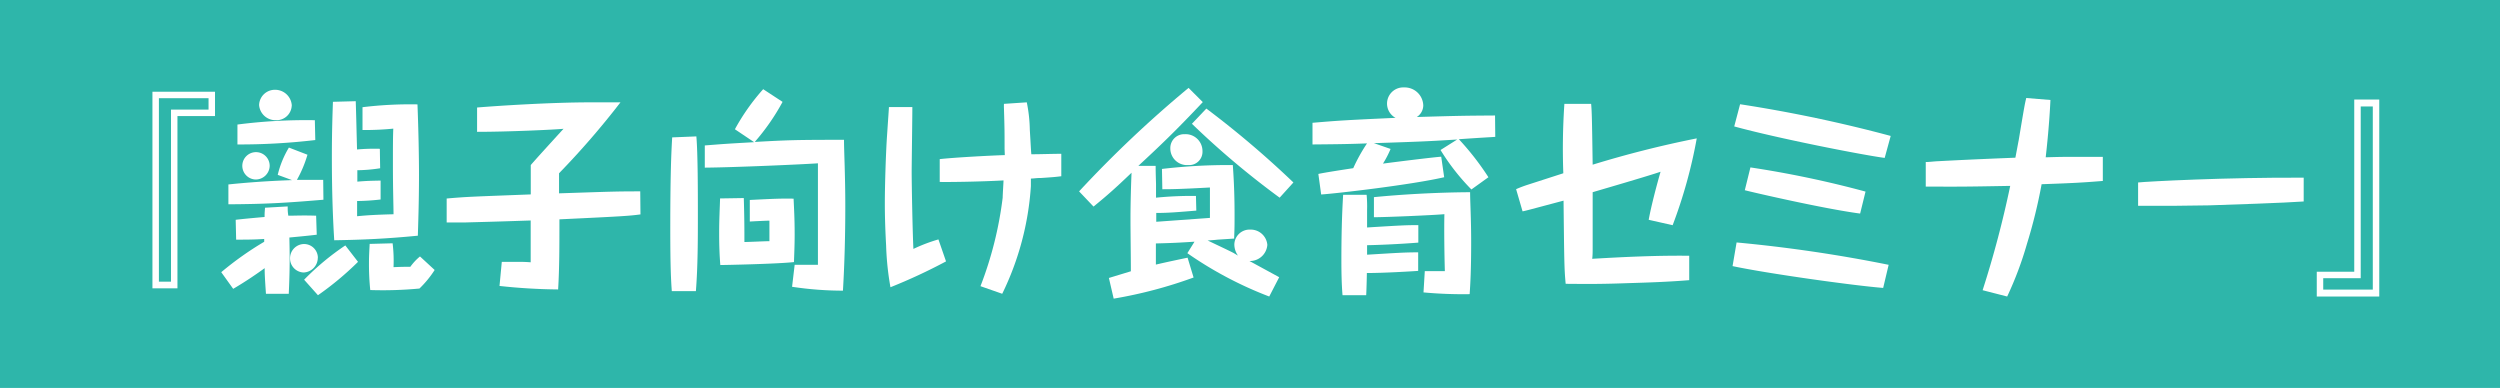
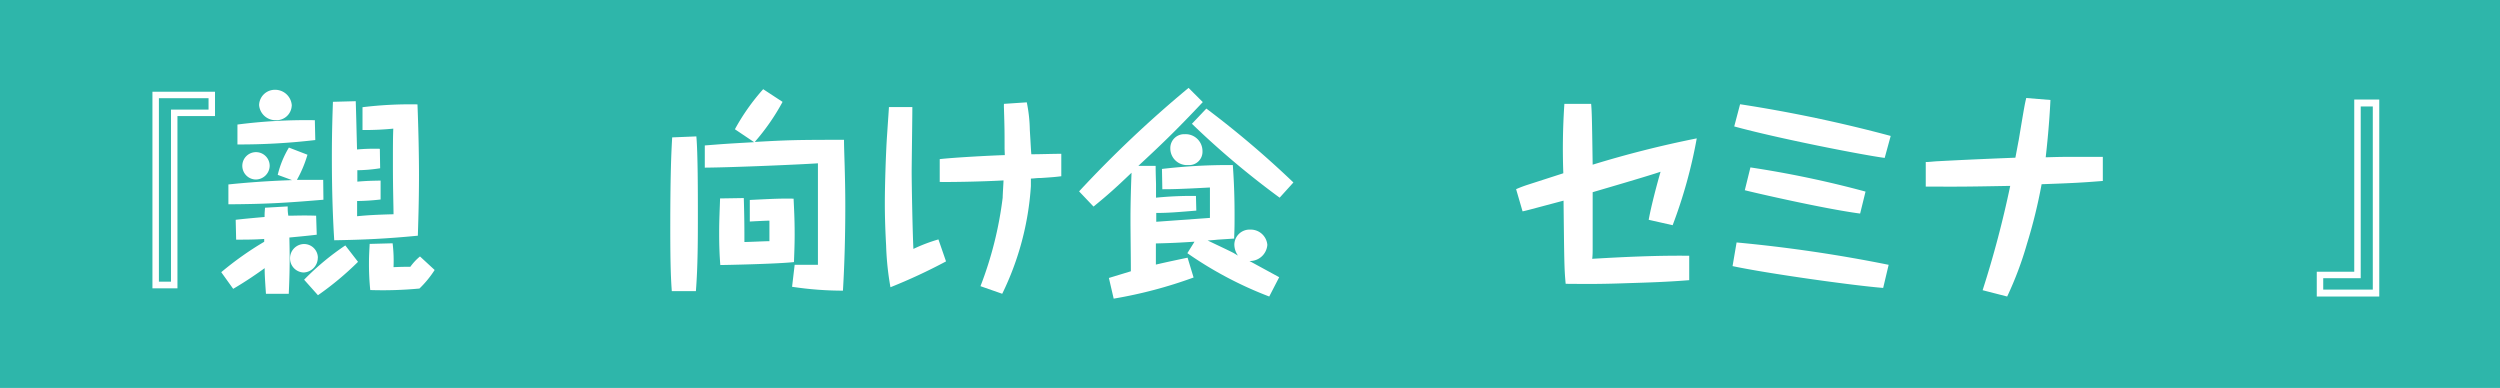
<svg xmlns="http://www.w3.org/2000/svg" viewBox="0 0 328.82 51.02">
  <defs>
    <style>.cls-1{fill:#2eb6aa;}.cls-2{fill:#fff;}</style>
  </defs>
  <g id="レイヤー_2" data-name="レイヤー 2">
    <g id="レイアウト">
      <rect class="cls-1" width="328.82" height="51.02" />
      <path class="cls-2" d="M28.28,15.27H23.34V37.92H20.05V12.07h8.23Zm-.85-2.35H20.9V37.05h1.59V14.42h4.94Z" />
      <path class="cls-2" d="M37.84,27.15c0,.54,0,.65.08,1.22,1,0,1.9-.06,3.66,0l.08,2.5c-.9.11-2,.22-3.6.37.06,2.63.06,4.3-.08,7.4l-3,0c-.14-2-.17-2.66-.17-3.37-.85.62-2.35,1.67-4.14,2.72L29.1,35.8a42.09,42.09,0,0,1,5.65-4v-.37c-1.34.09-2.41.09-3.69.09L31,28.91c.74-.09,1.85-.2,3.8-.37,0-.4,0-.51.06-1.22Zm4.7-.88c-5.1.43-7.62.57-12.5.6l0-2.61c4.31-.45,7.71-.54,8.37-.57L36.53,23A12.47,12.47,0,0,1,38,19.41l2.44.94a15.49,15.49,0,0,1-1.39,3.31c1,0,1.73,0,3.46,0Zm-1.07-7.85A85.47,85.47,0,0,1,31.23,19V16.38a70.68,70.68,0,0,1,10.18-.57Zm-6,3.43a1.84,1.84,0,0,1-1.84,1.76,1.8,1.8,0,1,1,1.84-1.76Zm2.9-7.94a2,2,0,0,1-2.07,1.9,2.16,2.16,0,0,1-2.22-2,2.07,2.07,0,0,1,2.1-2A2.19,2.19,0,0,1,38.38,13.91Zm3.43,20a1.94,1.94,0,0,1-1.88,1.93A1.85,1.85,0,0,1,38.15,34a1.87,1.87,0,0,1,1.73-1.9A1.82,1.82,0,0,1,41.81,33.87ZM40,36.79a34,34,0,0,1,5.42-4.51l1.67,2.16a40.05,40.05,0,0,1-5.27,4.39ZM50,22.13a20.6,20.6,0,0,1-3,.26v1.5c1.33-.11,1.78-.11,3.06-.14l0,2.49a29.86,29.86,0,0,1-3.09.2c0,1.42,0,1.59,0,2,1.19-.12,2.44-.2,4.79-.26,0-1-.08-3.15-.08-6.55,0-2.24,0-3.66.05-4.71a38.14,38.14,0,0,1-4.05.18v-3a51.67,51.67,0,0,1,7.23-.37c.14,3.6.2,7,.2,9.27,0,3.8-.12,6.83-.15,8-4.11.4-7.2.54-11,.6-.14-2.36-.31-5.73-.31-11,0-3.35.09-5.7.14-7.21l3-.08c.08,2.52.08,2.92.17,6.35a26.27,26.27,0,0,1,3-.09ZM51.64,32a19.21,19.21,0,0,1,.12,3.14c1.07-.05,1.64-.05,2.21-.05a7.2,7.2,0,0,1,1.27-1.36l1.93,1.78a13.56,13.56,0,0,1-2,2.44,51.27,51.27,0,0,1-6.47.2,33.15,33.15,0,0,1-.17-3.52c0-1.16.06-1.81.09-2.55Z" />
-       <path class="cls-2" d="M84.24,28.2c-1.47.2-2.41.26-10.66.65,0,3.46,0,6.41-.17,9.22a76.26,76.26,0,0,1-7.71-.46L66,34.44l2.22,0c.31,0,.82,0,1.58.06,0-.66,0-.88,0-3.07V29c-5,.17-6.54.2-8.61.26-1,0-1.71,0-2.44,0l0-3.15c2.86-.25,3.6-.25,11.06-.54V21.71c.65-.77,3.68-4.08,4.31-4.77-1.22.12-7.29.4-11.37.4v-3.2c2.8-.23,9.72-.68,15-.68,1.36,0,2.24,0,3.86,0a107.6,107.6,0,0,1-8.08,9.33c0,.29,0,.51,0,2.64,7-.23,7.48-.26,10.68-.26Z" />
      <path class="cls-2" d="M91.59,17.94c.2,2.18.2,7.62.2,10.09,0,3.4,0,6.92-.26,10.26H88.36c-.09-1.27-.2-2.92-.2-8.22,0-7.26.14-10.09.25-12Zm12.93,16.89,1.5,0,1.19,0h.37c0-4.08,0-8.13,0-12.19,0-.31,0-.51,0-1.16-2,.14-11,.54-14.88.57V19.13c2.92-.23,3-.23,6.49-.43L96.66,17a28,28,0,0,1,3.72-5.27l2.55,1.67a28.62,28.62,0,0,1-3.66,5.27c4.42-.25,5.53-.28,11.74-.28,0,1.45.17,4.62.17,8.73,0,3.72-.09,7.4-.31,11.11a44.77,44.77,0,0,1-6.69-.51Zm-6.69-8.78c.08,2.69.08,4.05.08,5.78.54,0,2.81-.11,3.29-.11,0-.91,0-1.79,0-2.7-.28,0-2.21.09-2.58.12V26.3c3.37-.17,4.25-.2,5.76-.17.05,1.16.14,2.58.14,4.68,0,1.59-.06,2.64-.09,3.66-2.18.25-9.32.39-9.69.39-.09-1.19-.15-2.38-.15-4.22s.09-3.38.12-4.54Z" />
      <path class="cls-2" d="M120,14.08c0,1.33-.09,7.63-.09,8.51,0,1.61.12,8.13.23,10.15a21.09,21.09,0,0,1,3.29-1.25l1,2.89a73.08,73.08,0,0,1-7.31,3.4,37.5,37.5,0,0,1-.57-5.47c-.14-2.52-.17-4.36-.17-5.56,0-2.43.14-6.69.28-8.76.2-3,.23-3.34.26-3.91Zm12.13,5.47c0-2.32,0-2.61-.08-5.24a5.94,5.94,0,0,1,0-.65l3-.2a19.44,19.44,0,0,1,.4,3.63c.14,2.29.14,2.55.2,3.2,1.19,0,2.78-.06,3.94-.06v2.95c-.71.09-1,.12-2.66.23-.63,0-.83.06-1.34.08v1a37.74,37.74,0,0,1-3.77,14.15l-2.86-1A48.54,48.54,0,0,0,131.88,26c0-.37.11-2,.11-2.27-3,.17-7.23.23-8.39.2v-3c1.9-.22,6.8-.48,8.56-.53Z" />
      <path class="cls-2" d="M152.83,22.22a74.87,74.87,0,0,1,9.32-.51c.09,1.27.23,3.43.23,6.49,0,1.25,0,1.9-.06,3.18l-2.15.14c-.43.05-.88.08-1.33.11.53.26,2.94,1.39,3.4,1.64l.59.35a2.56,2.56,0,0,1-.48-1.42,2,2,0,0,1,2.1-2,2.19,2.19,0,0,1,2.24,2,2.29,2.29,0,0,1-2.35,2.13l3.91,2.13L166.94,39a49.82,49.82,0,0,1-10.77-5.7l.94-1.51c-1.93.12-2.72.17-5.08.23v2.78c1.73-.4,2.81-.62,4.17-.91l.79,2.61a59.34,59.34,0,0,1-10.51,2.78l-.63-2.72,2.89-.88c0-1.9-.05-5-.05-6.89,0-2.18.08-4.71.14-6.07-2.1,2-3.06,2.87-5,4.45l-1.9-2a151.29,151.29,0,0,1,14.4-13.61l1.87,1.87c-3.63,3.86-5.73,5.84-8.48,8.39H152c0,.49,0,.68.05,2.39V26a47.86,47.86,0,0,1,5.25-.23l.05,1.93c-2.41.2-3.68.31-5.27.31v1.16l7.06-.51c0-.56,0-3.54,0-4-3.68.2-4.9.23-6.26.23Zm5.33-2.35a1.75,1.75,0,0,1-1.88,1.84,2.19,2.19,0,0,1-2.35-2.21,1.82,1.82,0,0,1,1.9-1.85A2.22,2.22,0,0,1,158.16,19.87ZM168.31,26a110.81,110.81,0,0,1-11.54-9.72l1.9-2A127.09,127.09,0,0,1,170.12,24Z" />
-       <path class="cls-2" d="M196.67,18c-.59.05-1,.05-4.79.31a35.78,35.78,0,0,1,3.89,5l-2.24,1.61a28.8,28.8,0,0,1-4.06-5.19l2.19-1.38c-4.09.25-4.88.28-10.95.48l2.19.76a12.89,12.89,0,0,1-1,1.93c1.5-.2,6.44-.82,7.66-.91l.39,2.7c-4.33,1-14.26,2.15-16.18,2.27l-.37-2.7c.71-.17,3.65-.62,4.59-.76a22.21,22.21,0,0,1,1.81-3.26c-2.07.08-3.51.11-7.17.14V16.15c3.35-.28,4.08-.34,10.92-.65a2.13,2.13,0,0,1,1.13-4,2.44,2.44,0,0,1,2.52,2.38,1.84,1.84,0,0,1-.85,1.51c5.84-.17,6.18-.17,10.29-.2ZM186.55,31.91c-2.49.2-5.38.32-6.74.34l0,1.25c4.14-.25,5-.31,6.72-.31v2.44c-1.17.08-4.57.28-6.75.28,0,.46-.06,2.64-.09,2.92h-3.11c-.12-1.44-.15-2.95-.15-4.68,0-2.86.06-5.72.23-8.53h3.09a16.58,16.58,0,0,1,.06,2c0,1,0,1.22,0,2.3,4.65-.29,5.18-.31,6.74-.31Zm.85,3.75c.71,0,.91,0,2.64,0-.06-2-.11-5.53-.06-7.49-1.56.14-7.71.4-9.27.4V25.93c3.46-.34,8-.62,12.65-.65,0,1.25.14,3.43.14,6.58,0,3.68-.11,5.55-.2,6.83a56.44,56.44,0,0,1-6.07-.23Z" />
      <path class="cls-2" d="M209.28,13.66c.09,1.05.11,1.75.2,8a139.08,139.08,0,0,1,13.69-3.46A64.24,64.24,0,0,1,220,29.62l-3.15-.71c.2-1.14.74-3.46,1.56-6.32-1.82.62-8,2.41-8.93,2.69,0,5.3,0,5.9,0,7.12,0,.71,0,1.19-.06,1.64,4.25-.25,8.51-.45,12.76-.4v3.21c-2.67.22-5.3.31-8,.39-3.4.12-4.9.12-8.25.09-.19-2-.19-3-.28-10.94-4.36,1.16-4.85,1.3-5.39,1.41l-.85-2.92a16.08,16.08,0,0,1,1.56-.59l4.65-1.5a87.48,87.48,0,0,1,.14-9.13Z" />
      <path class="cls-2" d="M247.69,37.87c-3.94-.31-15.28-1.9-19.81-2.87l.53-3.11a189.51,189.51,0,0,1,20,2.94Zm.2-17.1c-2.83-.37-14-2.55-19.79-4.14l.77-2.92a184.21,184.21,0,0,1,19.81,4.17Zm-3.23,7.32c-4.79-.63-14.18-2.81-15.17-3.07l.74-3a134.86,134.86,0,0,1,15.14,3.18Z" />
      <path class="cls-2" d="M269.69,13.15c-.17,3.71-.57,7-.62,7.54,2-.06,2.49-.06,3.71-.06,1.56,0,2.67,0,3.8,0v3.17c-2.83.23-4.14.29-8.05.43a68.18,68.18,0,0,1-1.93,7.85A45.7,45.7,0,0,1,264,39l-3.23-.83a134.78,134.78,0,0,0,3.63-13.72c-6,.11-6.69.11-11.11.09V21.31c.51,0,1-.08,1.67-.11,2.66-.14,4.42-.23,10.12-.46.34-1.78.4-2.15.43-2.26.73-4.4.82-4.88,1-5.59Z" />
-       <path class="cls-2" d="M303,26.5c-2.19.17-10.41.45-12.45.51-3.12.06-6.21.08-9.33.06V24c1.33-.14,11.57-.68,21.78-.63Z" />
      <path class="cls-2" d="M304.72,35.74h4.93V13.09h3.29V39h-8.22Zm.85,2.35h6.52V14H310.5V36.59h-4.93Z" />
    </g>
  </g>
</svg>